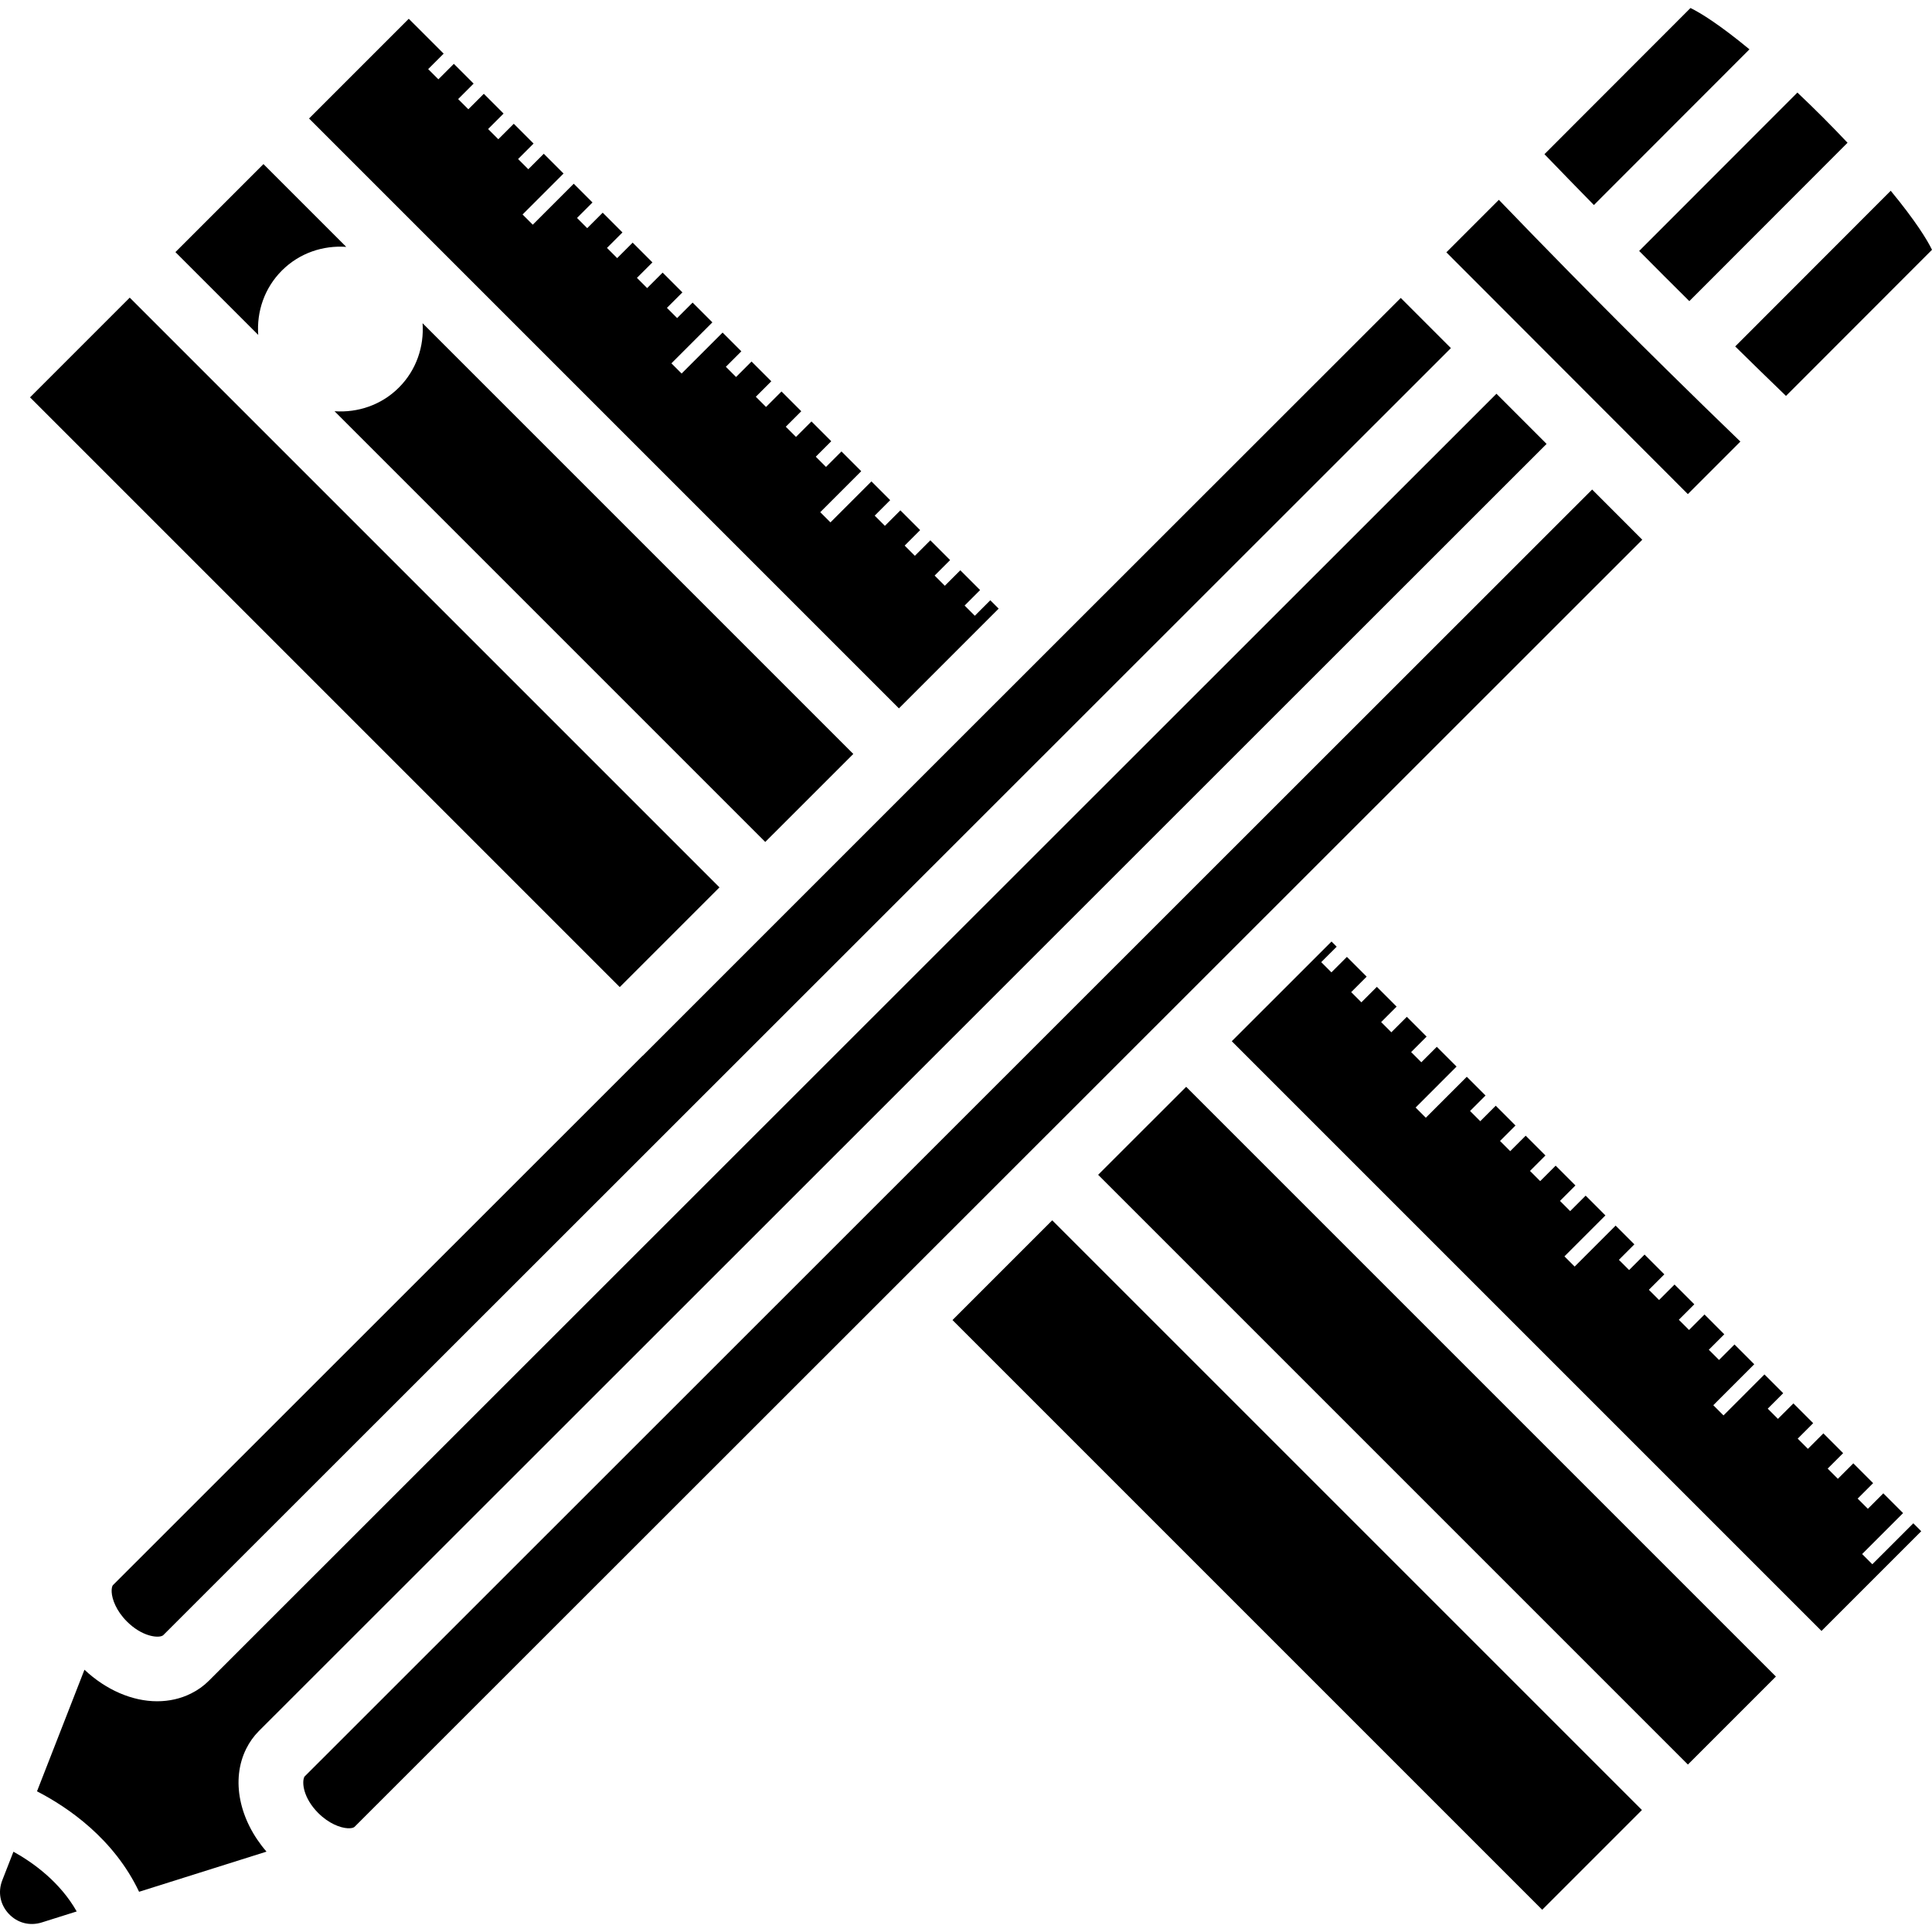
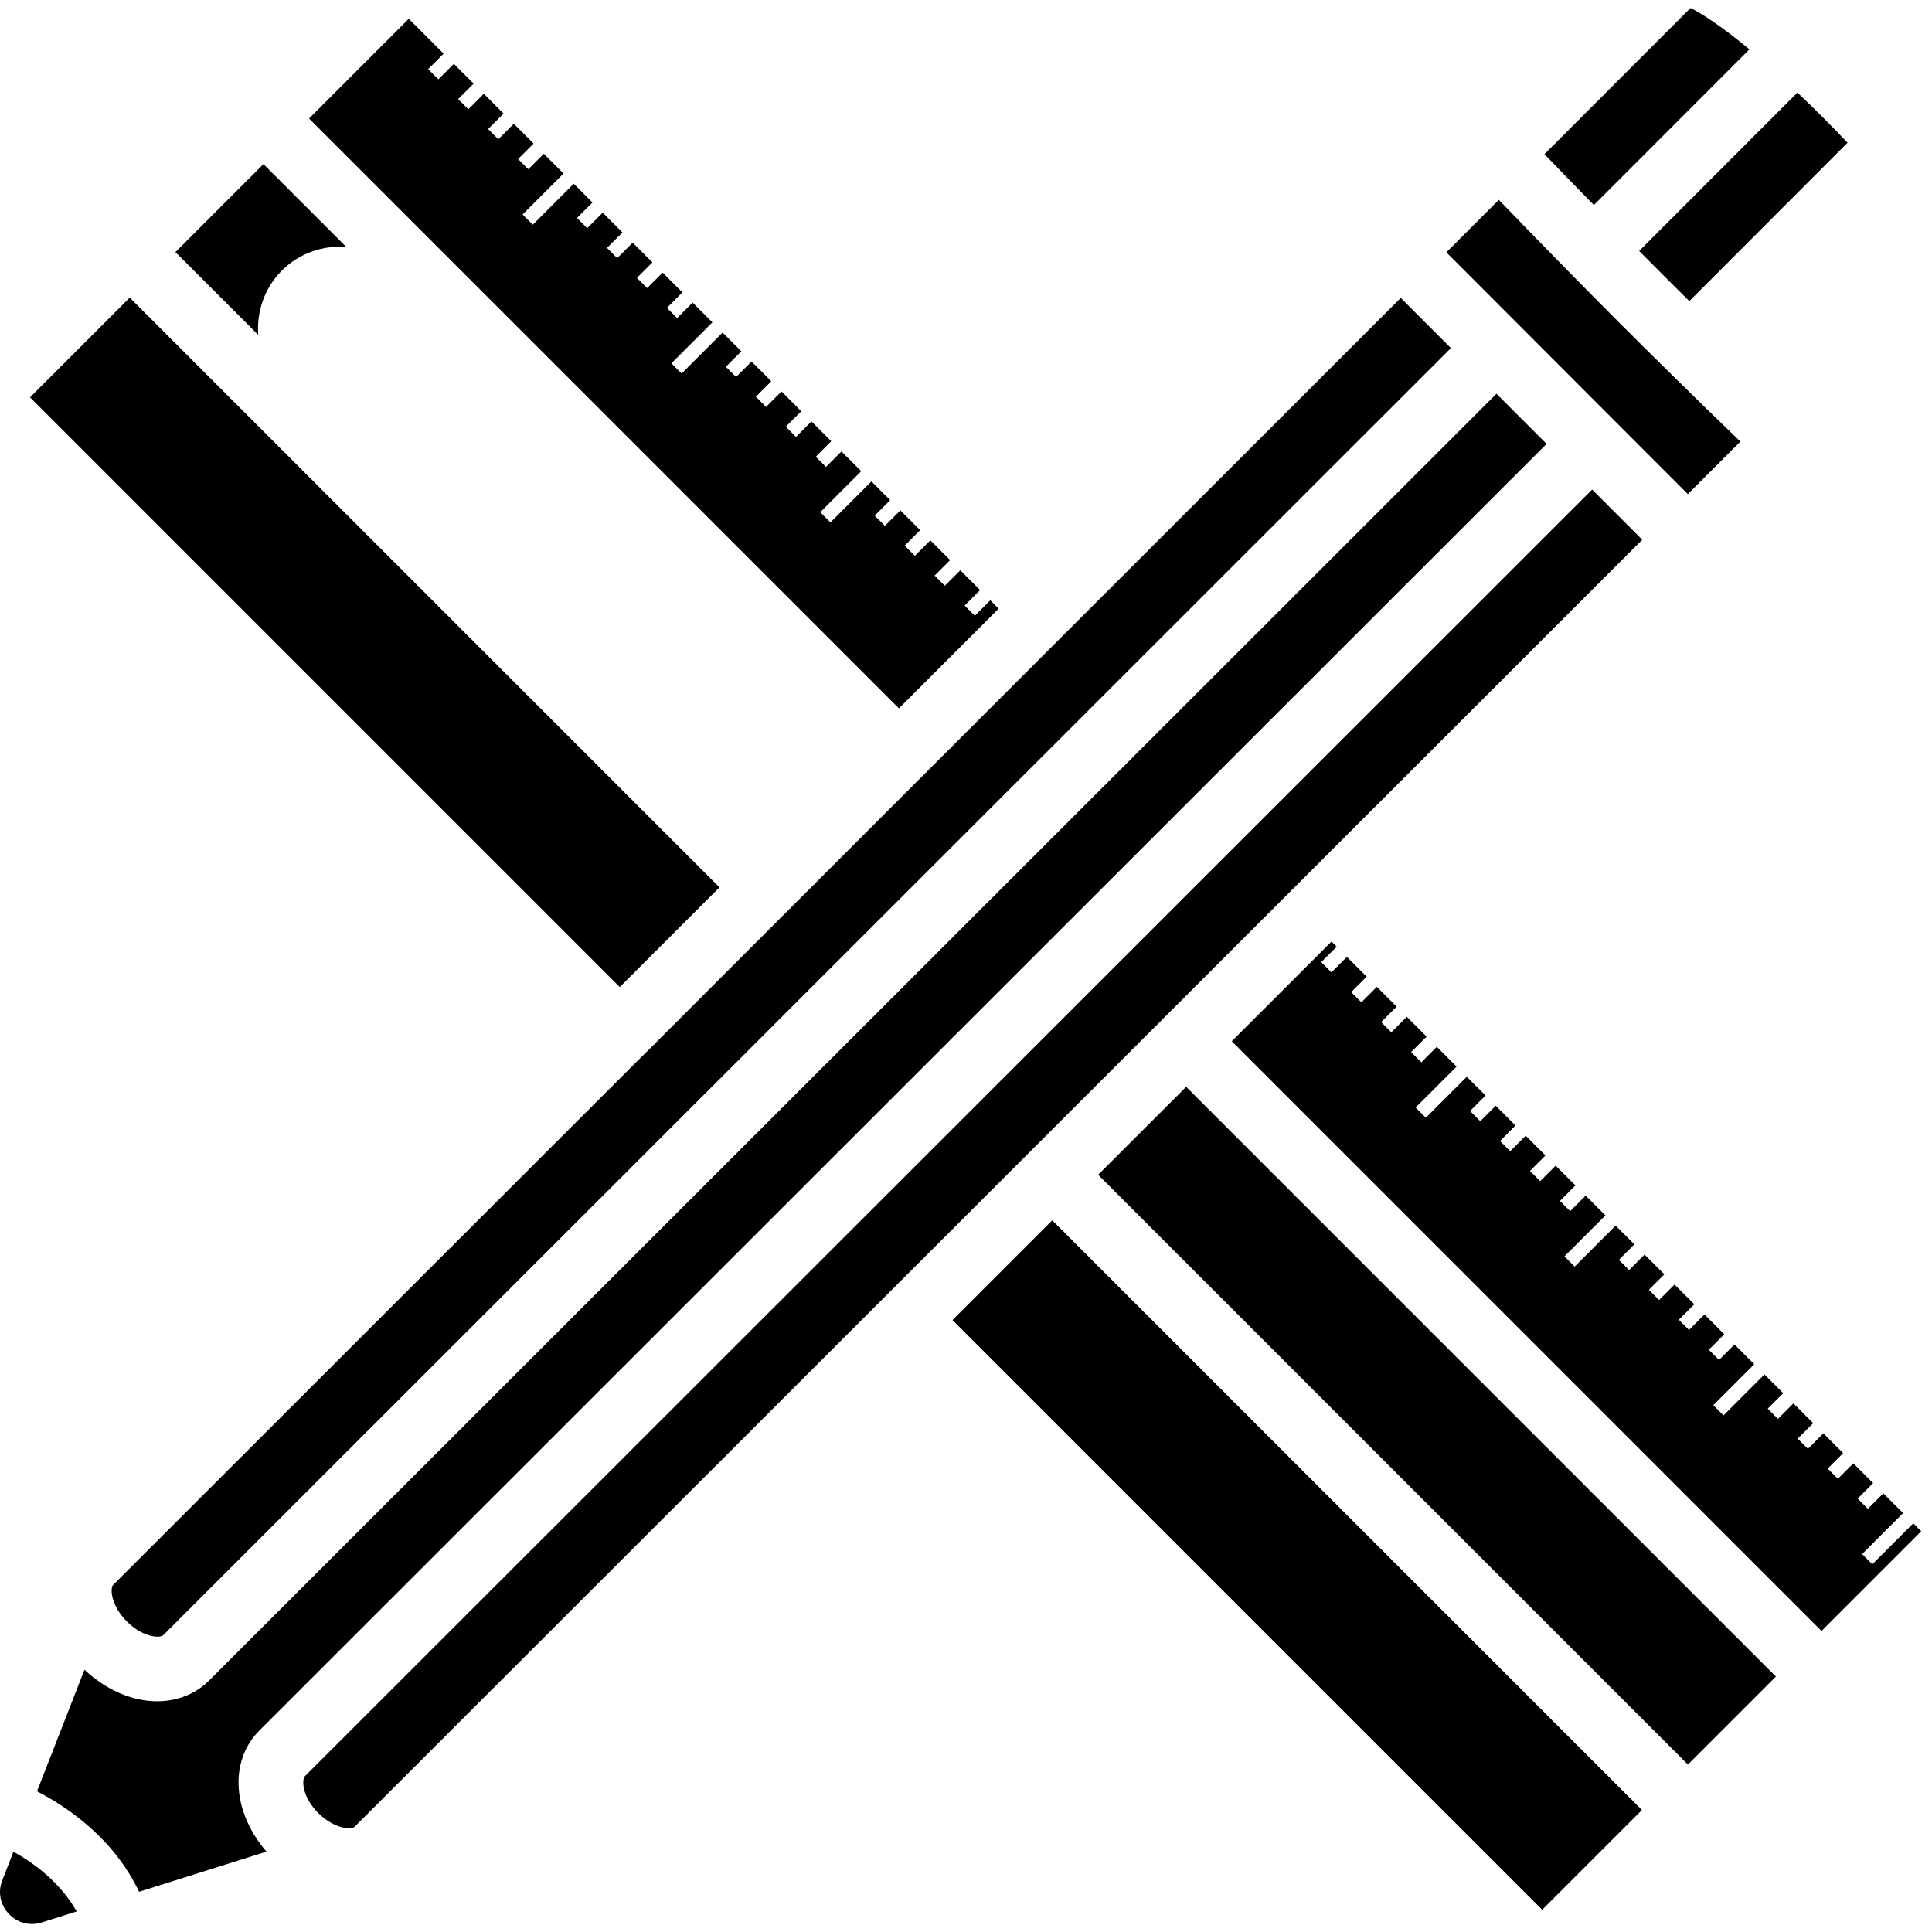
<svg xmlns="http://www.w3.org/2000/svg" fill="#000000" version="1.1" id="Layer_1" viewBox="0 0 481.882 481.882" xml:space="preserve">
  <g>
    <g>
      <rect x="75.906" y="56.199" transform="matrix(0.707 -0.707 0.707 0.707 -85.912 113.04)" width="35.178" height="208.054" />
    </g>
  </g>
  <g>
    <g>
      <path d="M3.353,461.852l-2.781,7.127c-1.147,2.933-0.546,6.056,1.606,8.357s5.242,3.102,8.239,2.163l8.717-2.746    C14.973,469.433,8.372,464.634,3.353,461.852z" />
    </g>
  </g>
  <g>
    <g>
      <path d="M65.711,40.926L43.755,62.881l20.651,20.65c-0.408-5.758,1.501-11.649,5.904-16.051c4.402-4.402,10.293-6.312,16.05-5.905    L65.711,40.926z" />
    </g>
  </g>
  <g>
    <g>
      <path d="M349.381,74.313L234.08,189.558l-73.754,73.755c-0.031,0.031-0.074,0.039-0.105,0.07L28.185,395.355    c-0.243,0.247-0.376,0.931-0.333,1.744c0.098,1.802,1.147,4.68,3.79,7.327c3.711,3.715,7.63,4.174,8.836,3.573l0.208-0.121    l321.199-321.05L349.381,74.313z" />
    </g>
  </g>
  <g>
    <g>
-       <path d="M471.586,47.578l-38.789,38.831c4.208,4.123,8.408,8.25,12.666,12.344l36.419-36.451    C480.688,59.825,477.743,55.043,471.586,47.578z" />
-     </g>
+       </g>
  </g>
  <g>
    <g>
      <polygon points="247.003,149.72 243.14,153.584 240.595,151.04 244.459,147.175 239.523,142.241 235.66,146.104 233.115,143.559     236.978,139.696 232.049,134.766 228.186,138.63 225.641,136.085 229.504,132.221 224.574,127.293 220.712,131.156     218.166,128.611 222.03,124.748 217.353,120.071 207.133,130.291 204.588,127.746 214.807,117.526 209.879,112.597     206.015,116.461 203.47,113.914 207.333,110.052 202.398,105.117 198.536,108.98 195.99,106.435 199.853,102.572 194.924,97.643     191.061,101.506 188.516,98.961 192.379,95.098 187.449,90.17 183.587,94.032 181.042,91.486 184.904,87.625 180.228,82.949     170.009,93.167 167.464,90.621 177.682,80.403 172.753,75.474 168.891,79.335 166.347,76.791 170.208,72.929 165.274,67.995     161.411,71.857 158.866,69.31 162.728,65.449 157.798,60.52 153.937,64.381 151.392,61.836 155.253,57.975 150.325,53.047     146.463,56.908 143.919,54.362 147.779,50.502 143.102,45.825 132.885,56.042 130.34,53.498 140.558,43.28 135.629,38.351     131.768,42.212 129.223,39.667 133.084,35.806 128.148,30.871 124.287,34.732 121.742,32.186 125.603,28.326 120.674,23.397     116.814,27.258 114.269,24.713 118.129,20.852 113.199,15.924 109.339,19.784 106.795,17.239 110.655,13.379 101.956,4.68     77.083,29.553 224.211,176.681 229.283,171.61 249.088,151.805   " />
    </g>
  </g>
  <g>
    <g>
      <path d="M448.31,23.088l-39.468,39.505c4.152,4.189,8.323,8.362,12.512,12.518l39.461-39.505    C456.76,31.304,452.61,27.148,448.31,23.088z" />
    </g>
  </g>
  <g>
    <g>
      <path d="M421.644,1.998l-36.426,36.461c4.094,4.258,8.215,8.465,12.333,12.681l38.802-38.834    C428.901,6.149,424.126,3.196,421.644,1.998z" />
    </g>
  </g>
  <g>
    <g>
-       <path d="M105.398,80.614c0.407,5.757-1.503,11.647-5.904,16.049c-4.403,4.402-10.294,6.312-16.053,5.905L190.874,210    l21.959-21.948L105.398,80.614z" />
-     </g>
+       </g>
  </g>
  <g>
    <g>
      <path d="M415.706,92.215c-8.058-7.932-16.038-15.928-23.962-23.981c-5.993-6.099-11.962-12.221-17.899-18.394l-13.092,13.096    l16.358,16.377l1.83,1.832l0.001,0.002l42.048,42.095l13.1-13.1C427.911,104.192,421.793,98.215,415.706,92.215z" />
    </g>
  </g>
  <g>
    <g>
      <path d="M61.418,436.163c0.817-1.641,1.87-3.118,3.122-4.378l321.211-321.065l-12.501-12.513L52.057,419.25    c-1.257,1.26-2.737,2.317-4.402,3.141c-2.608,1.308-5.49,1.94-8.466,1.94c-6.175,0-12.719-2.793-18.122-7.866L9.23,446.793    c7.72,3.982,19.167,11.803,25.461,25.058l31.779-10.013C59.647,453.952,57.557,443.899,61.418,436.163z" />
    </g>
  </g>
  <g>
    <g>
-       <path d="M397.116,122.098L75.928,443.141c-0.715,1.398-0.271,5.344,3.448,9.067c2.647,2.647,5.521,3.695,7.324,3.794    c0.801,0.05,1.473-0.09,1.724-0.338l132.15-132.089l0.005-0.008l45.488-45.464L409.62,134.617L397.116,122.098z" />
+       <path d="M397.116,122.098L75.928,443.141c-0.715,1.398-0.271,5.344,3.448,9.067c2.647,2.647,5.521,3.695,7.324,3.794    c0.801,0.05,1.473-0.09,1.724-0.338l0.005-0.008l45.488-45.464L409.62,134.617L397.116,122.098z" />
    </g>
  </g>
  <g>
    <g>
      <polygon points="477.218,379.942 467,390.159 464.456,387.613 474.672,377.397 469.743,372.468 465.884,376.327 463.338,373.783     467.198,369.923 462.263,364.988 458.403,368.847 455.858,366.302 459.718,362.442 454.789,357.513 450.929,361.373     448.384,358.828 452.244,354.968 447.316,350.04 443.455,353.899 440.91,351.354 444.77,347.494 440.093,342.817 429.877,353.035     427.333,350.489 437.548,340.273 432.62,335.344 428.76,339.204 426.214,336.659 430.074,332.799 425.139,327.863 421.28,331.724     418.735,329.179 422.594,325.318 417.665,320.39 413.805,324.249 411.26,321.704 415.12,317.845 410.191,312.915 406.332,316.776     403.787,314.231 407.646,310.37 402.97,305.694 392.753,315.91 390.207,313.365 400.424,303.149 395.496,298.22 391.636,302.08     389.09,299.535 392.95,295.675 388.015,290.74 384.156,294.6 381.611,292.055 385.47,288.195 380.541,283.266 376.681,287.125     374.136,284.581 377.996,280.72 373.067,275.791 369.208,279.652 366.662,277.107 370.522,273.246 365.846,268.57     355.628,278.787 353.084,276.242 363.3,266.025 358.371,261.096 354.511,264.957 351.966,262.41 355.826,258.551 350.892,253.616     347.031,257.476 344.486,254.93 348.346,251.07 343.417,246.141 339.557,250.002 337.012,247.456 340.872,243.596     335.944,238.668 332.082,242.528 329.538,239.982 333.398,236.123 332.11,234.835 307.232,259.702 454.322,406.793     479.196,381.921   " />
    </g>
  </g>
  <g>
    <g>
      <rect x="306.035" y="286.349" transform="matrix(0.707 -0.707 0.707 0.707 -181.243 343.168)" width="35.185" height="208.039" />
    </g>
  </g>
  <g>
    <g>
      <polygon points="295.858,271.073 284.883,282.04 273.9,293.017 420.999,440.116 442.95,418.165   " />
    </g>
  </g>
</svg>